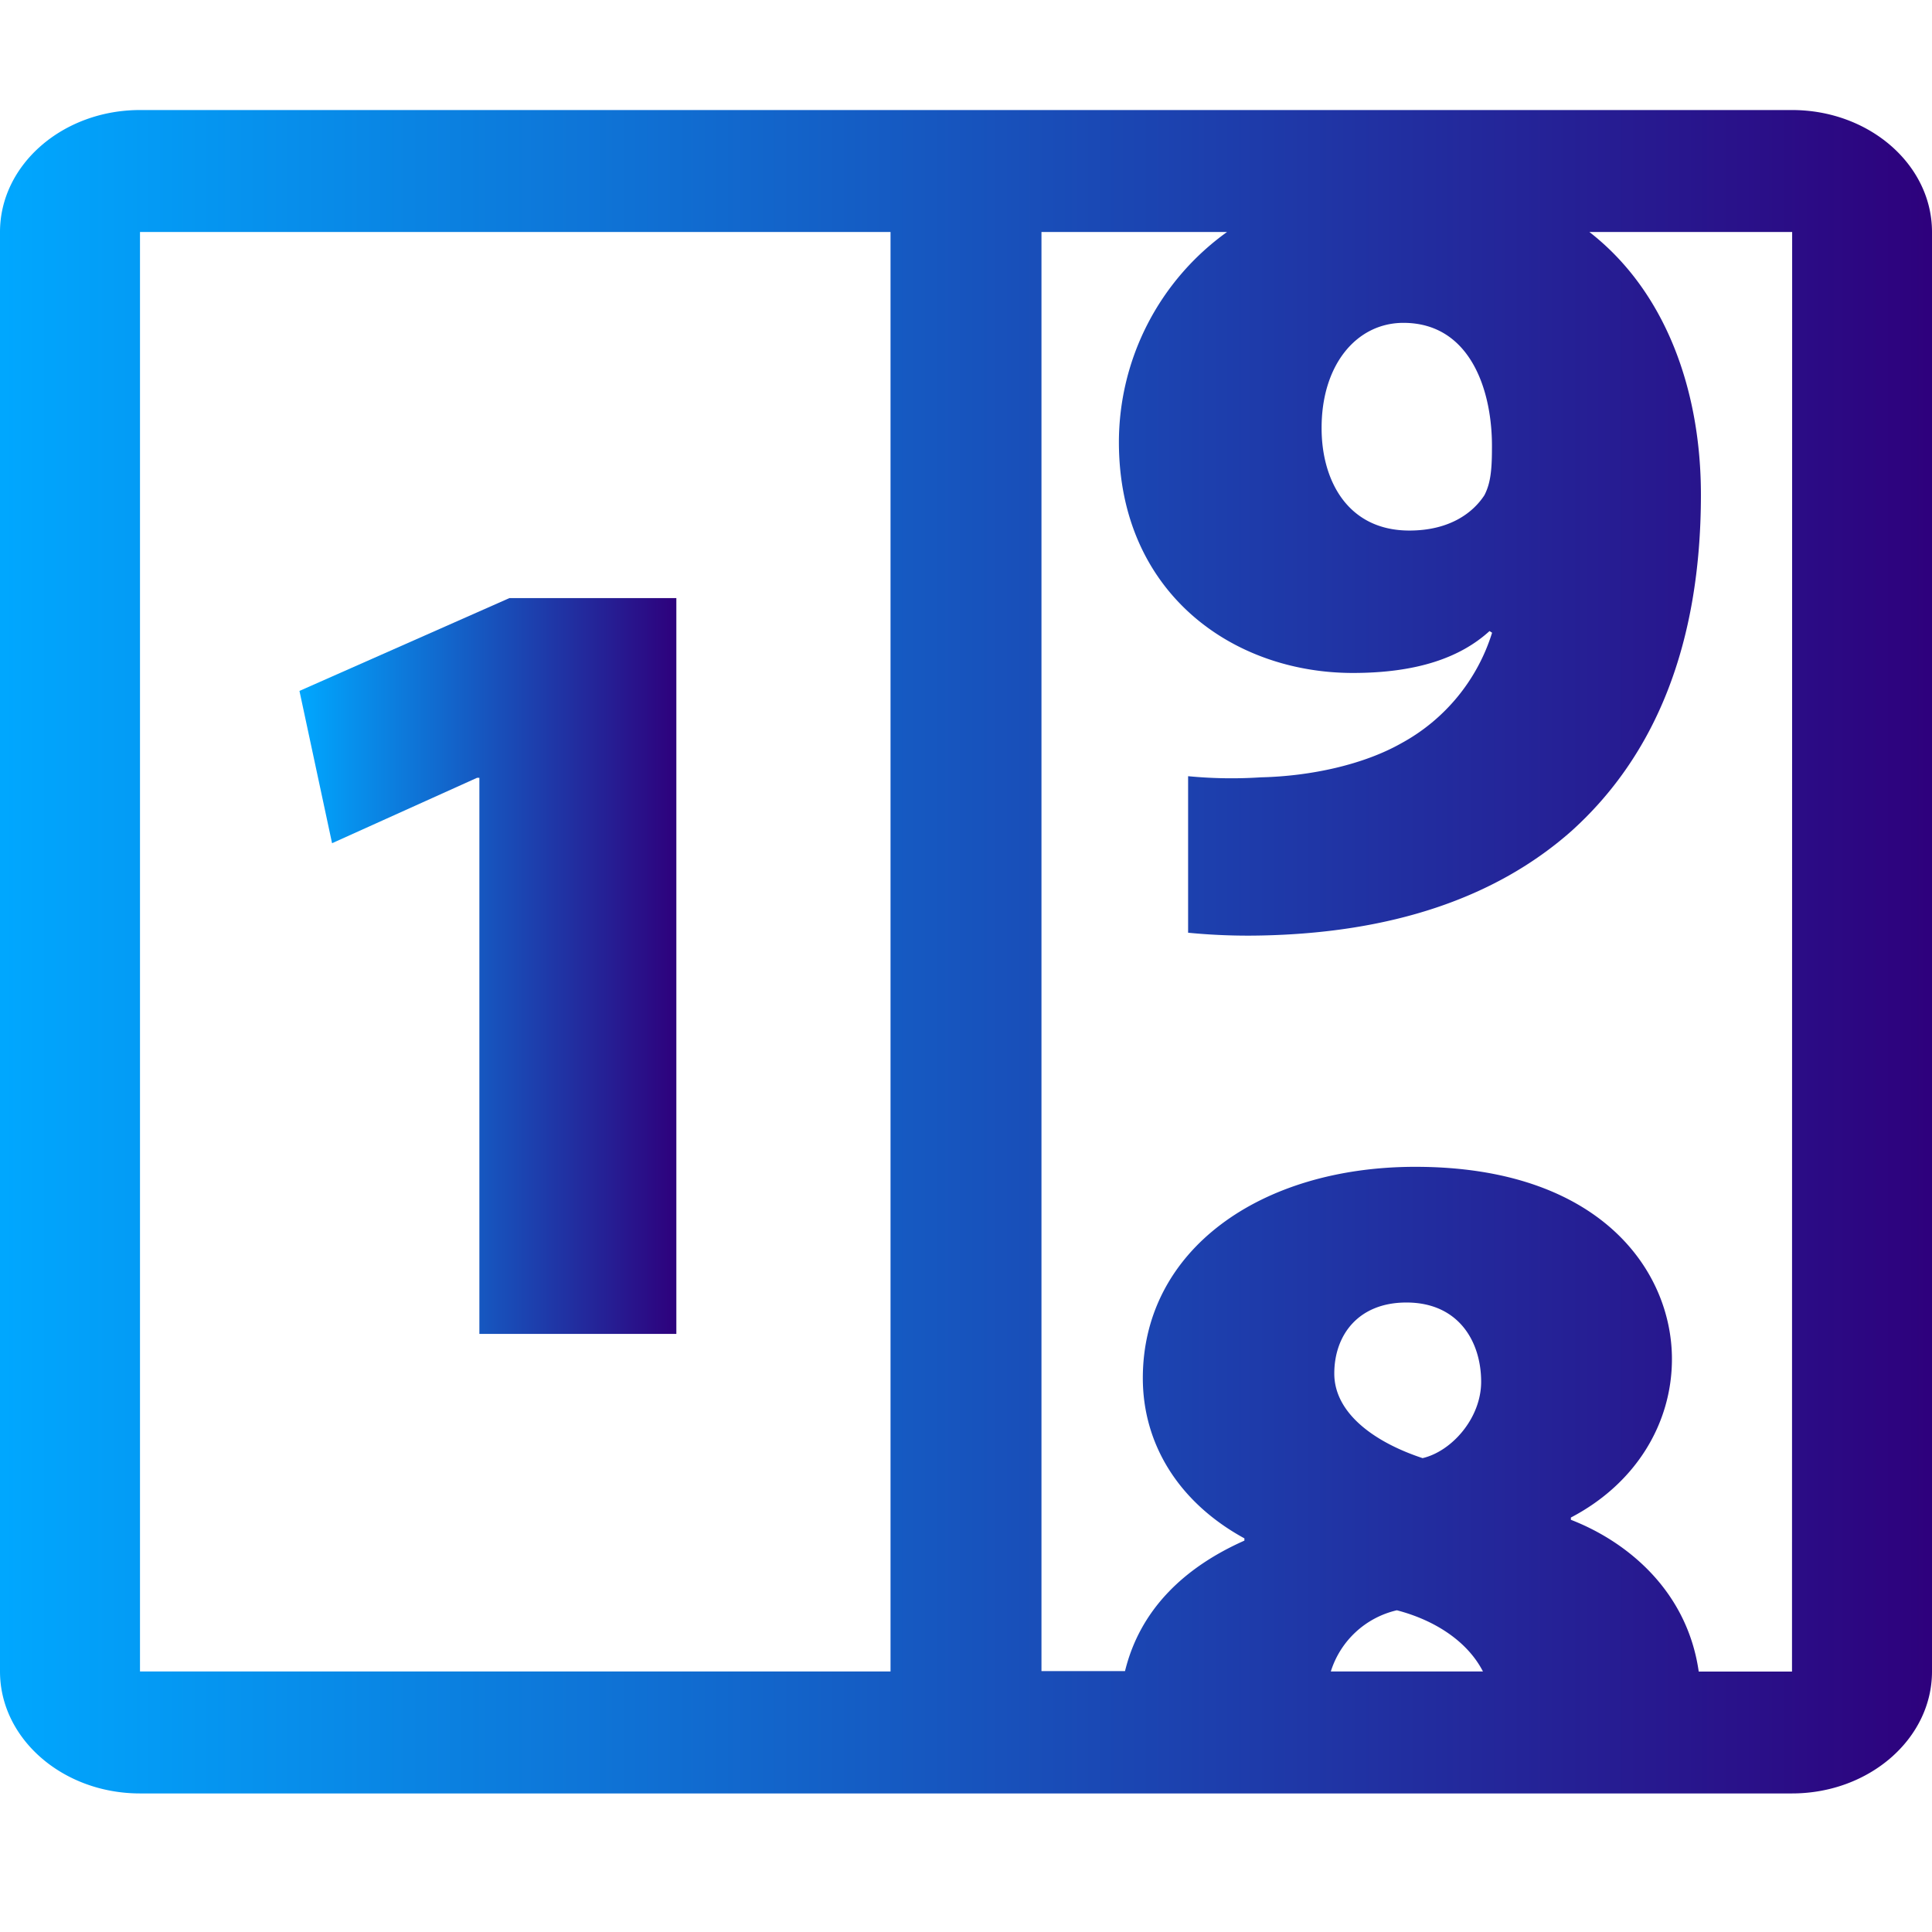
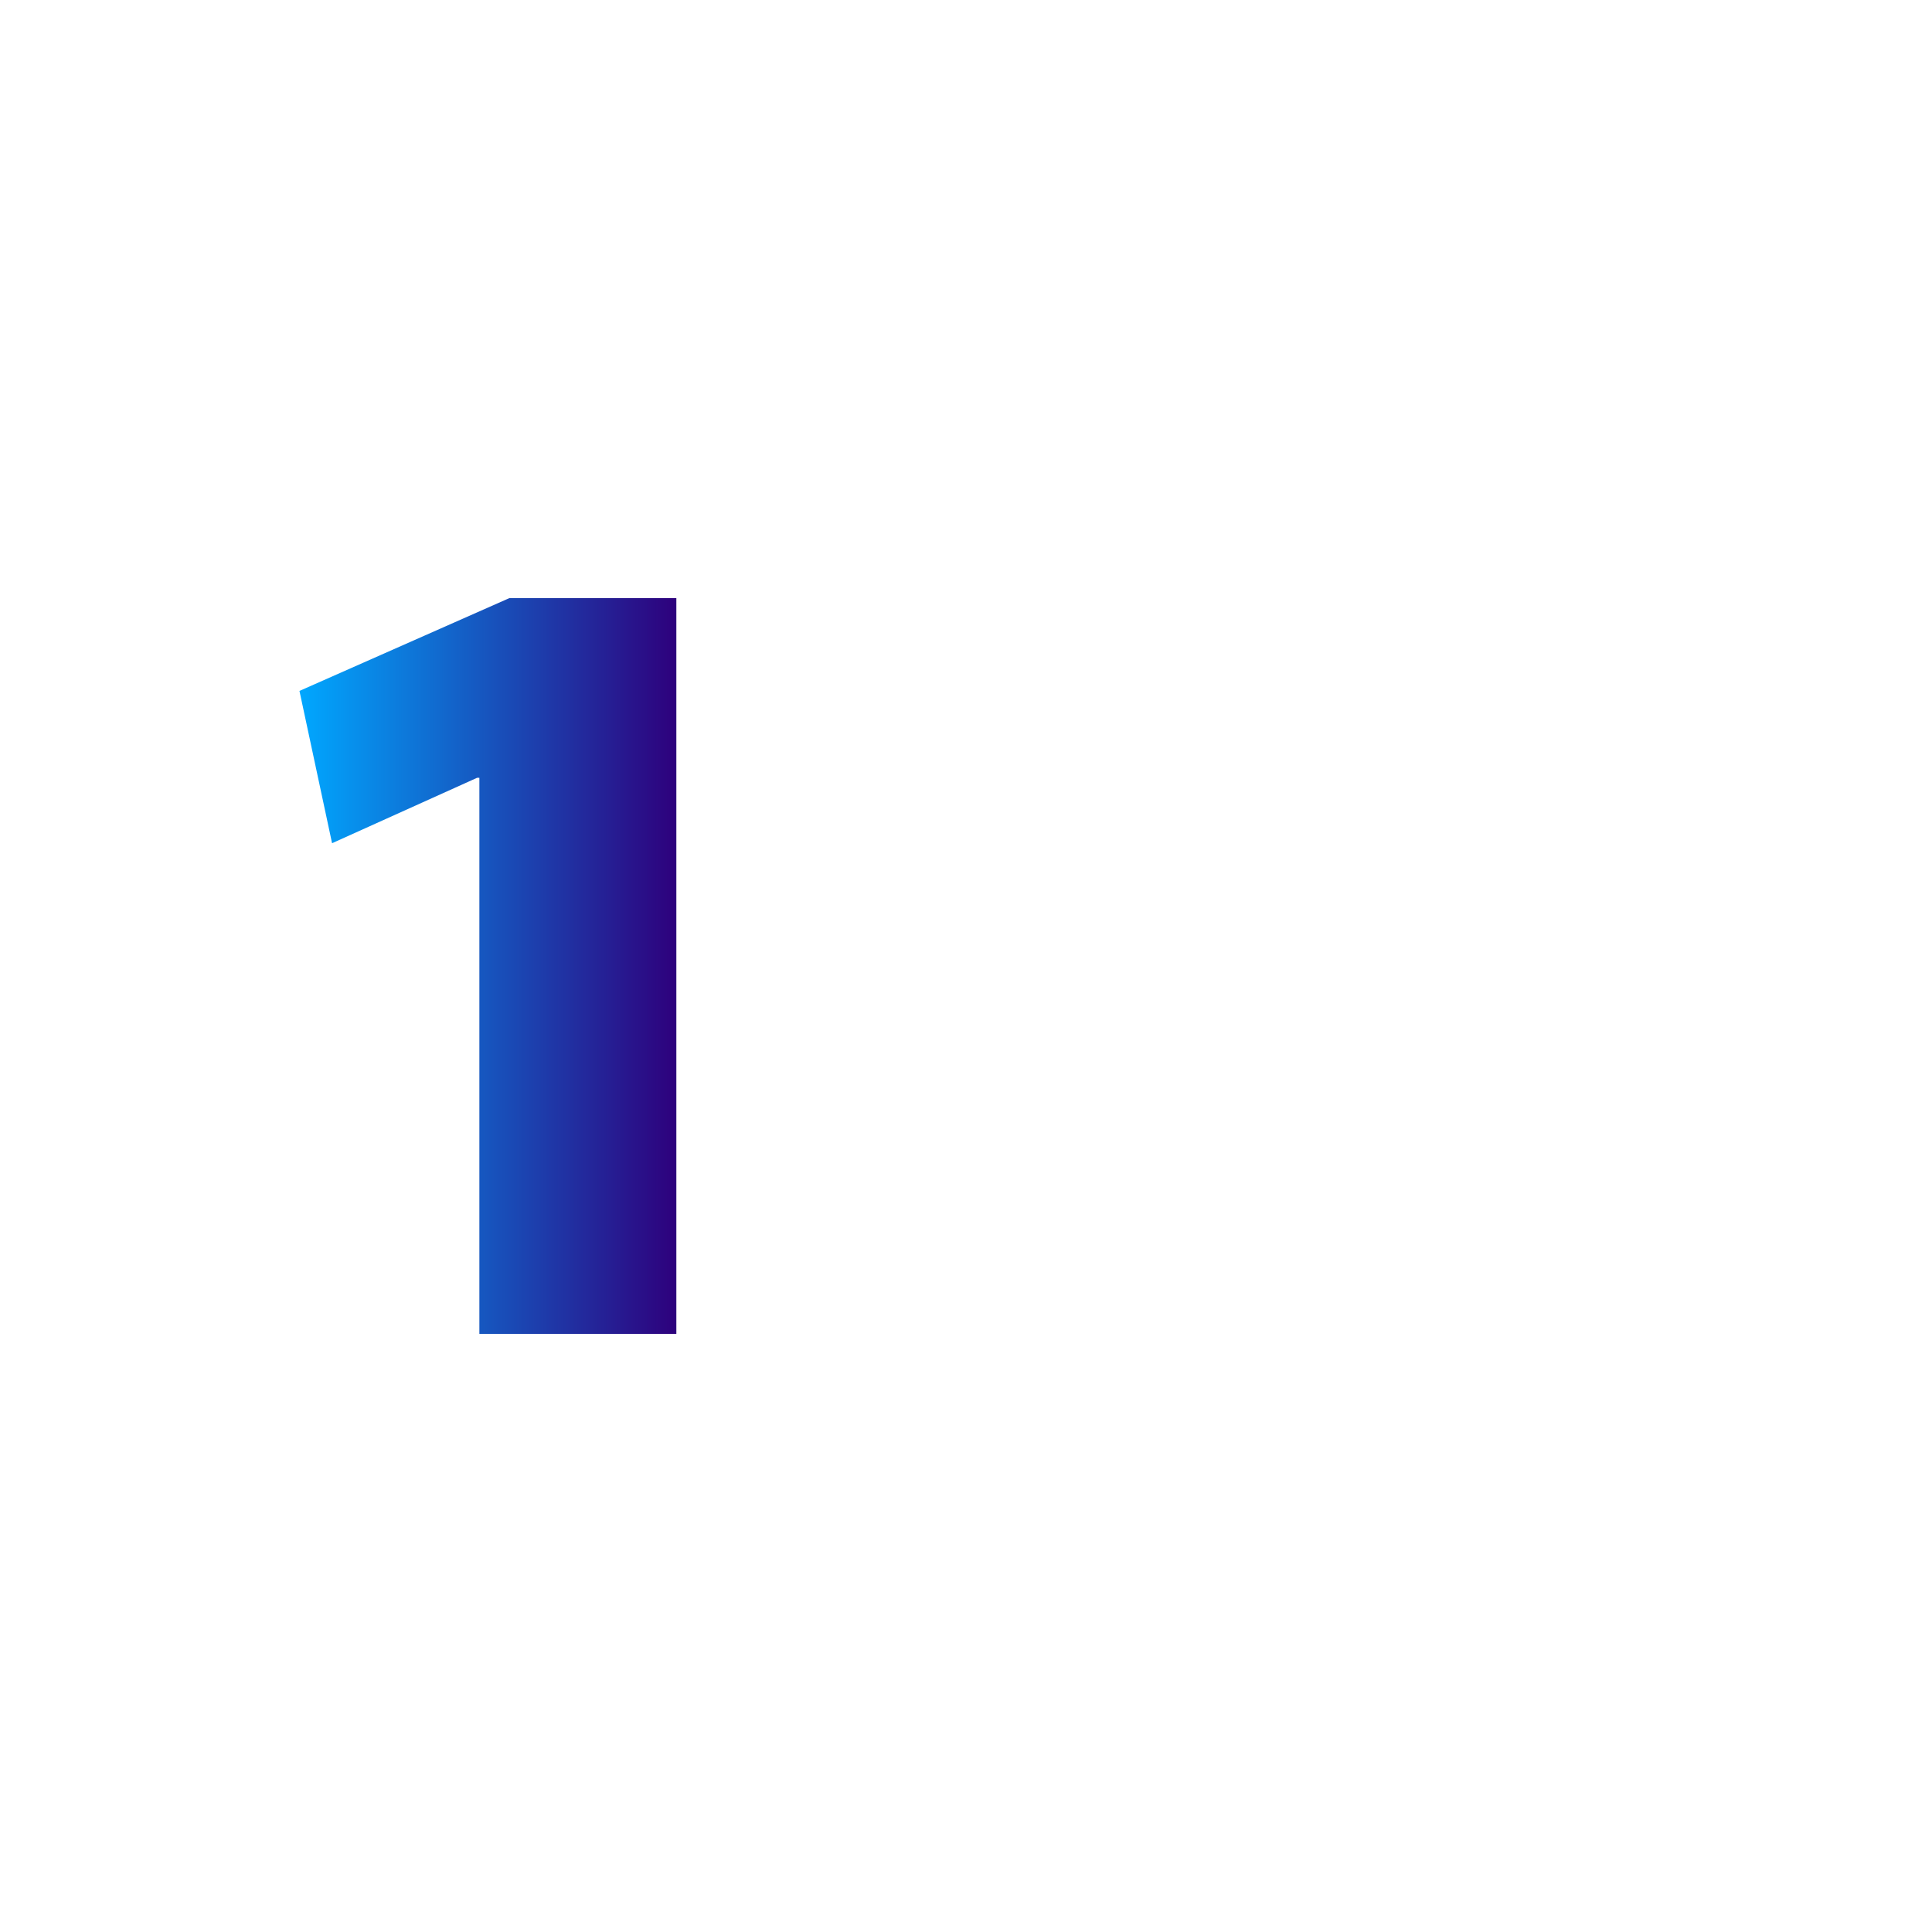
<svg xmlns="http://www.w3.org/2000/svg" viewBox="0 0 256 256">
  <linearGradient spreadMethod="pad" id="dbp-icon-gradient">
    <stop offset="0%" style="stop-color:rgb(0, 168, 255);stop-opacity:1;" />
    <stop offset="100%" style="stop-color:rgb(46, 0, 124);stop-opacity:1;" />
  </linearGradient>
  <g fill="url(#dbp-icon-gradient)">
    <path d="M63.52,103.06h-.3L44,111.73,39.68,91.55,67.5,79.25H89.62v97.5H63.52Z" />
-     <path d="M237.45,14.58H18.55C8.32,14.58,0,21.82,0,30.74V221.48c0,8.91,8.32,16.16,18.55,16.16h218.9c10.23,0,18.55-7.25,18.55-16.16V30.74C256,21.82,247.68,14.58,237.45,14.58ZM197.69,59.5c0,3.08-.26,4.69-1,6.12-1.58,2.43-4.73,4.68-9.94,4.68-8.18,0-11.59-6.63-11.63-13.42-.07-8.51,4.62-14.1,10.84-14.1C194.88,42.78,197.8,51.85,197.69,59.5ZM118,221.48H18.55V30.74H118Zm58.34,0a12,12,0,0,1,8.75-8.11c5,1.3,9.34,4.09,11.41,8.11ZM176.8,182c0-5.06,3.15-9.41,9.56-9.41,6.94,0,9.9,5.21,9.9,10.5,0,4.83-3.9,9.22-7.76,10.12C182,191.06,176.8,187.2,176.8,182Zm60.65,39.49H225.09c-1.53-10.7-9.46-17.21-16.94-20.11v-.3c8.66-4.53,13.39-12.52,13.39-21,0-11.63-9.45-25.47-34-25.47-20.51,0-36.11,11-36.11,28,0,8.59,4.61,16.39,13.46,21.23v.3c-8.1,3.6-13.85,9.23-15.82,17.29H138V30.74h24.59a34.3,34.3,0,0,0-14.33,27.83c0,19.91,15,30.6,31,30.6,8.43,0,14.21-2,18.11-5.55l.34.22a25.19,25.19,0,0,1-12,14.63c-5,2.84-12,4.38-18.64,4.53a59.65,59.65,0,0,1-9.64-.15v20.74a81.2,81.2,0,0,0,9.6.37c17.22-.33,31.09-4.91,41.18-13.83,11.1-10,17.17-24.71,17.17-44.59,0-13.68-4.58-26.88-14.78-34.8h26.87Z" />
  </g>
</svg>